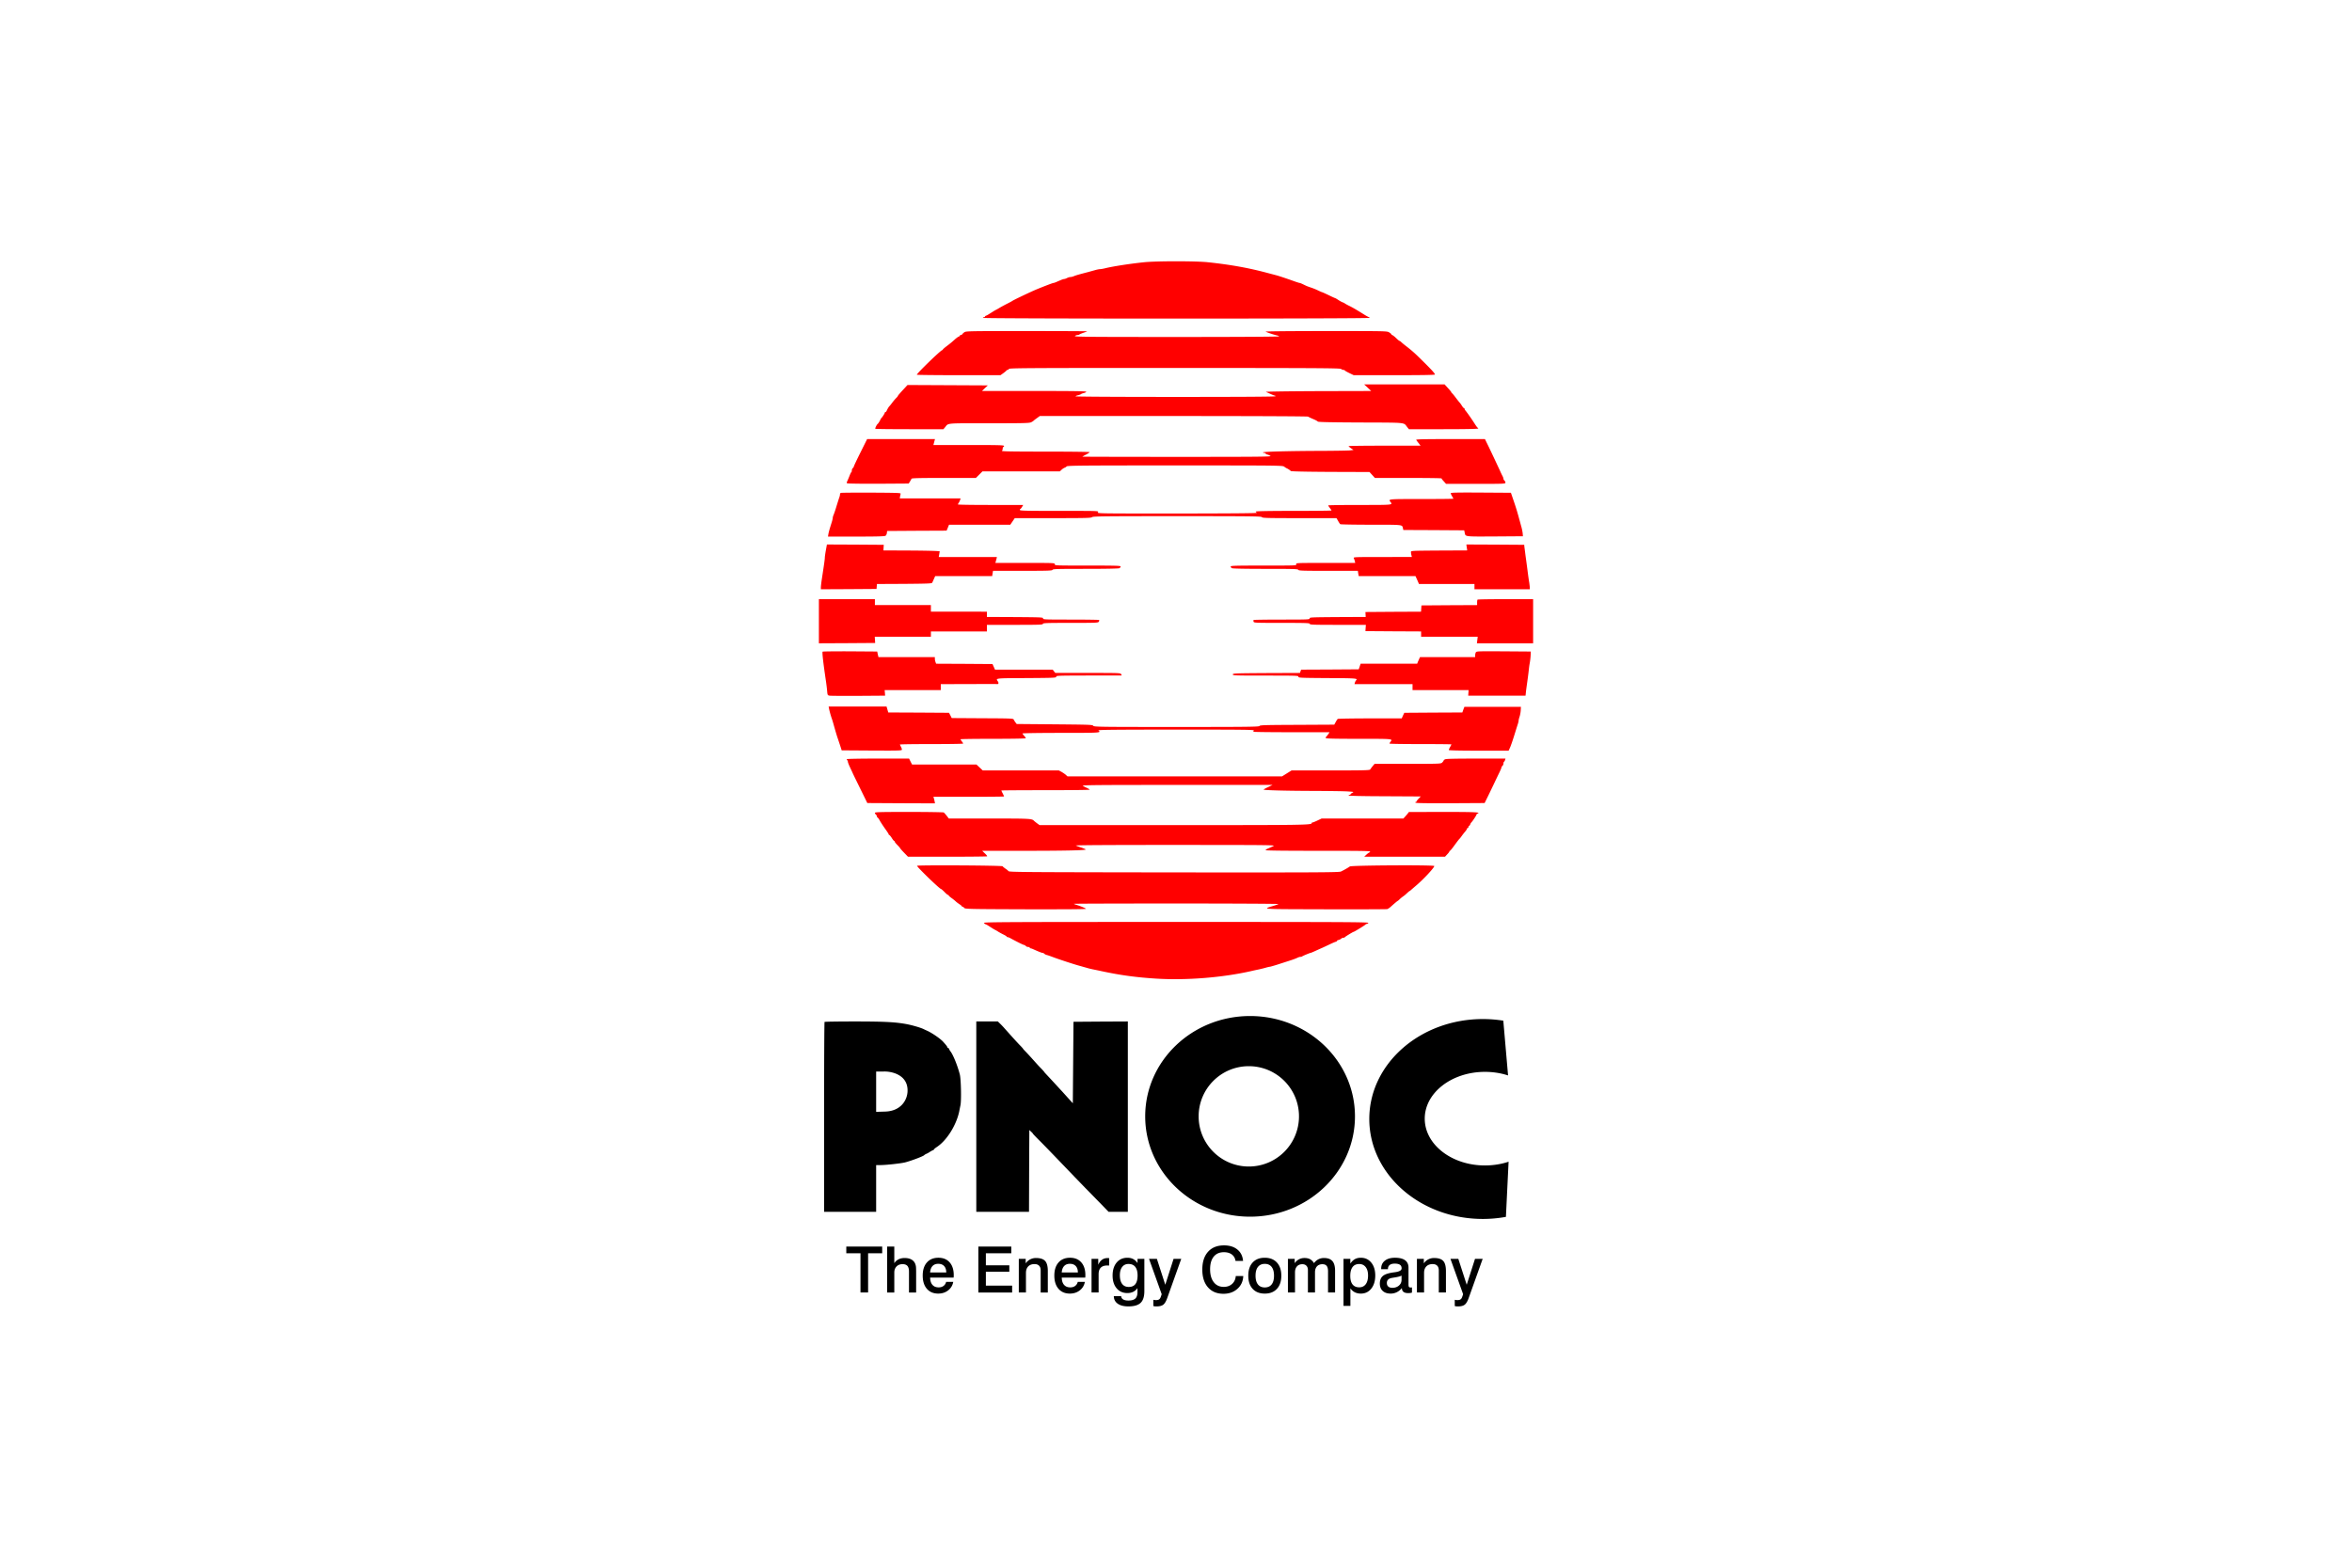
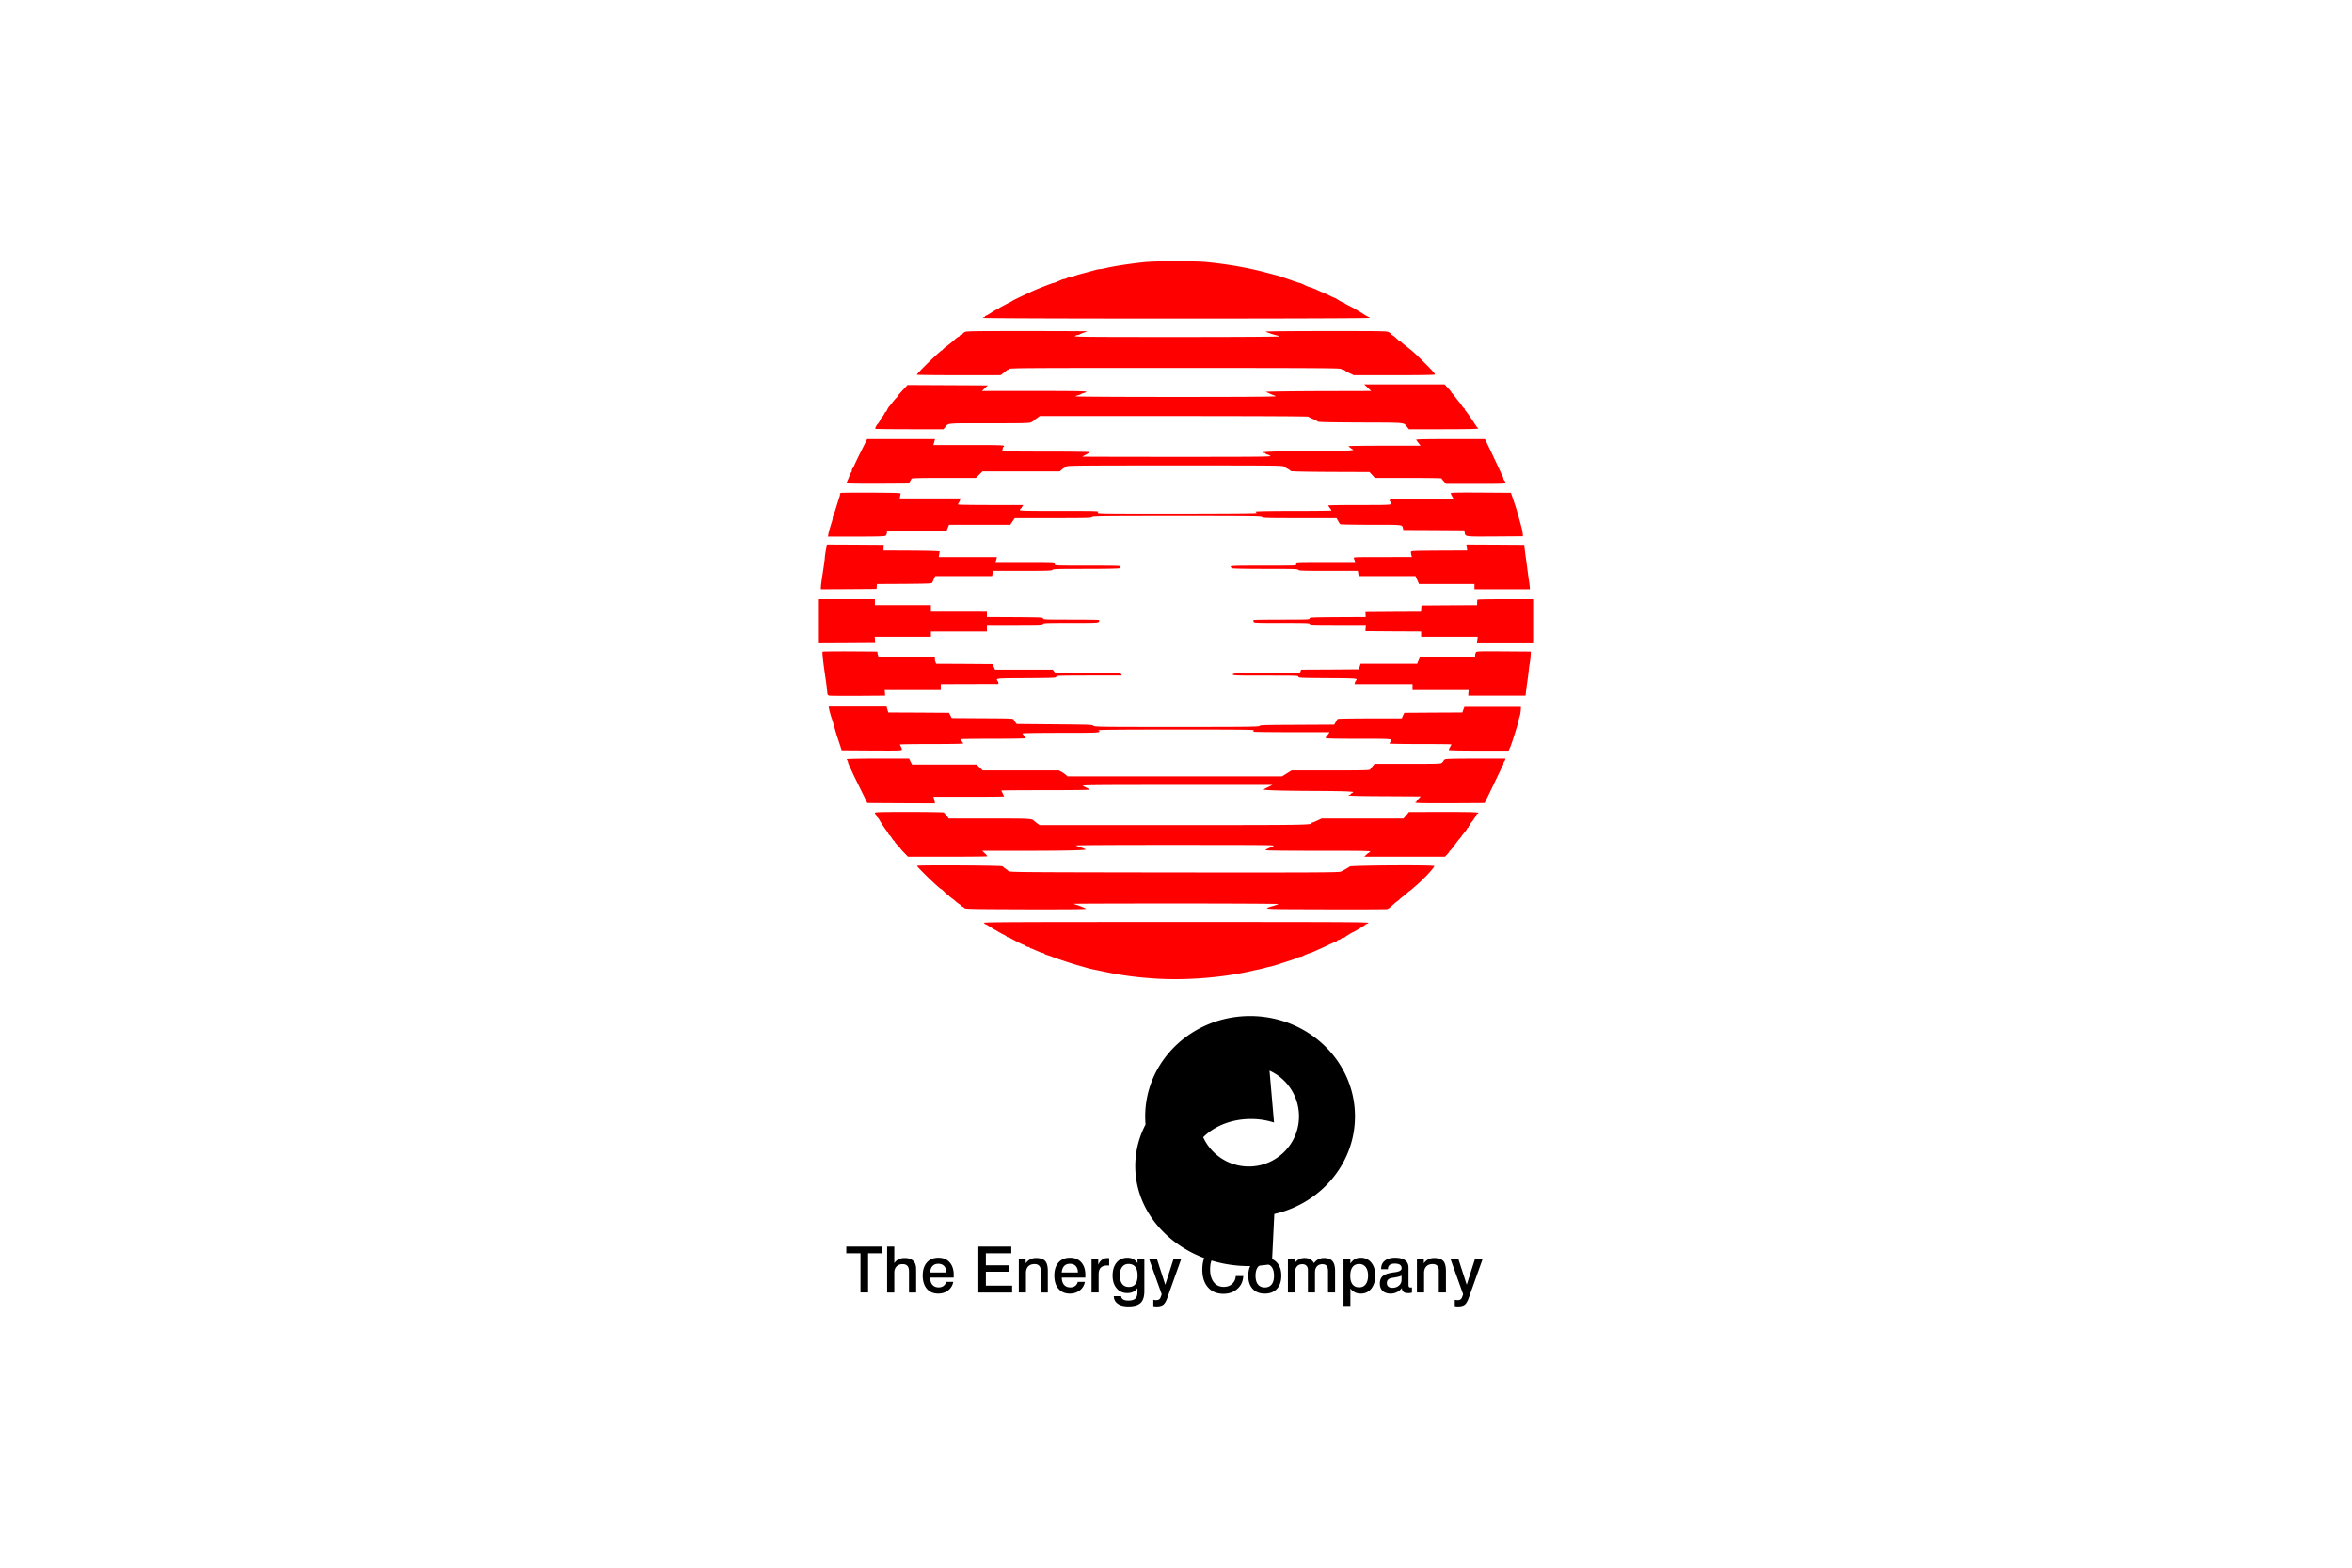
<svg xmlns="http://www.w3.org/2000/svg" height="800" width="1200" viewBox="-50.219 -122.5 435.23 735">
-   <path d="M202.116 353.857c-27.15 0-49.157 21.059-49.157 47.036 0 25.978 22.007 47.037 49.157 47.037 27.15 0 49.172-21.059 49.172-47.037 0-25.977-22.023-47.036-49.172-47.036zm-.588 23.518c12.989 0 23.518 10.53 23.518 23.518 0 12.99-10.53 23.519-23.518 23.519-12.99 0-23.519-10.53-23.519-23.519 0-12.988 10.53-23.518 23.519-23.518zm109.701-22.097c-29.396 0-53.226 20.97-53.226 46.851 0 25.88 23.83 46.867 53.226 46.867 3.707 0 7.322-.34 10.815-.975l1.253-25.855c-3.403 1.133-7.158 1.748-11.094 1.748-15.574 0-28.206-9.823-28.206-21.94 0-12.116 12.632-21.94 28.206-21.94 3.841 0 7.51.59 10.847 1.671l-2.228-25.669a60.635 60.635 0 00-9.593-.758z" />
+   <path d="M202.116 353.857c-27.15 0-49.157 21.059-49.157 47.036 0 25.978 22.007 47.037 49.157 47.037 27.15 0 49.172-21.059 49.172-47.037 0-25.977-22.023-47.036-49.172-47.036zm-.588 23.518c12.989 0 23.518 10.53 23.518 23.518 0 12.99-10.53 23.519-23.518 23.519-12.99 0-23.519-10.53-23.519-23.519 0-12.988 10.53-23.518 23.519-23.518zc-29.396 0-53.226 20.97-53.226 46.851 0 25.88 23.83 46.867 53.226 46.867 3.707 0 7.322-.34 10.815-.975l1.253-25.855c-3.403 1.133-7.158 1.748-11.094 1.748-15.574 0-28.206-9.823-28.206-21.94 0-12.116 12.632-21.94 28.206-21.94 3.841 0 7.51.59 10.847 1.671l-2.228-25.669a60.635 60.635 0 00-9.593-.758z" />
  <path d="M152.262.467c-6.763.71-14.608 1.946-17.975 2.78-.988.247-2.069.432-2.44.432-.37 0-1.39.186-2.254.433-.865.247-2.47.68-3.583.988-4.385 1.143-5.436 1.452-6.424 1.853-.556.247-1.328.432-1.698.432-.371 0-1.081.217-1.576.464-.463.247-1.08.463-1.328.463-.247 0-.957.216-1.575.494-.648.278-1.606.68-2.162.927-.556.247-1.142.432-1.328.432-.37 0-6.578 2.41-9.234 3.583-3.305 1.482-9.698 4.54-9.884 4.756-.092.093-1.328.772-2.748 1.482-1.421.742-3.027 1.606-3.552 1.946-.525.309-1.174.68-1.42.803-.248.093-1.02.556-1.7.989-2.254 1.42-2.47 1.575-2.995 1.76-.31.093-.556.309-.556.463 0 .155-.216.278-.463.278-.248 0-.464.124-.464.309 0 .432 180.862.432 181.14 0 .093-.154.062-.309-.124-.309-.185 0-1.39-.648-2.687-1.482-3.644-2.255-5.065-3.089-6.918-3.984-.926-.464-1.76-.958-1.853-1.05-.092-.093-.494-.31-.865-.433-.401-.123-1.328-.618-2.069-1.112-.741-.494-1.42-.895-1.513-.895-.124 0-1.483-.618-3.058-1.39-1.606-.772-2.996-1.39-3.088-1.39-.124 0-.958-.37-1.853-.803a28.976 28.976 0 00-3.336-1.359c-.957-.309-2.008-.71-2.316-.865a59.27 59.27 0 01-1.606-.772c-.587-.278-1.205-.525-1.39-.525-.186 0-1.452-.401-2.81-.896-3.46-1.235-7.228-2.501-8.525-2.81-.587-.155-2.131-.556-3.397-.896C201.74 3.154 193.03 1.58 182.22.436c-5.714-.586-24.276-.586-29.959.031zM68.256 33.236c-.433.278-.896.71-1.02.927-.123.216-.463.401-.68.401-.246 0-.462.124-.462.278 0 .154-.247.37-.525.463-.31.093-1.05.649-1.668 1.174-1.483 1.359-2.317 2.038-4.231 3.49-.865.649-1.606 1.328-1.606 1.452 0 .123-.124.247-.278.247-.649 0-12.2 11.21-11.86 11.52.092.123 8.956.216 19.704.216h19.49l1.39-.988c.74-.556 1.42-1.112 1.451-1.236.062-.154.309-.247.525-.247.216 0 .463-.216.587-.463.154-.402 9.05-.463 77.614-.463 67.607.03 77.52.092 78.046.463.34.247.864.463 1.142.463.31 0 .587.124.649.247.062.155 1.02.71 2.131 1.236l2.038.988h19.025c12.601 0 19.056-.093 19.056-.309 0-.494-1.359-2.008-5.404-6.023-4.139-4.107-5.096-4.972-8.772-7.813-.587-.464-1.328-1.081-1.637-1.39-.308-.278-.617-.525-.71-.525-.216 0-.71-.402-2.162-1.792-.618-.525-1.235-.988-1.39-.988-.185 0-.309-.123-.309-.278 0-.154-.463-.587-1.05-.926-1.019-.649-1.173-.649-29.71-.649-16.586 0-28.508.124-28.23.278.618.37 3.892 1.452 5.158 1.73.556.092 1.081.34 1.174.494.123.154-18.655.278-48.057.278-42.498 0-48.211-.062-47.655-.464.308-.247.864-.463 1.235-.463.34 0 .741-.123.926-.278.155-.154 1.02-.494 1.915-.803.865-.278 1.606-.556 1.606-.648 0-.062-12.755-.124-28.352-.124-26.098 0-28.414.03-29.093.525zM257.27 59.272l1.638 1.544-24.986.062c-14.64.062-24.739.216-24.368.37.34.155 1.328.587 2.223.989.865.401 1.76.741 1.915.741.186 0 .34.124.34.309 0 .216-15.875.309-46.976.309-28.6 0-46.883-.124-46.76-.278.093-.155.618-.402 1.174-.494.525-.124 1.174-.37 1.39-.525.185-.186.803-.402 1.359-.525.525-.124 1.02-.371 1.112-.587.092-.278-5.189-.37-24.4-.37H76.44l1.359-1.329 1.39-1.297-18.84-.093-18.809-.092-2.224 2.409c-1.235 1.328-2.254 2.532-2.254 2.656 0 .123-.34.556-.71.926-.402.371-1.267 1.36-1.915 2.224-.618.834-1.236 1.606-1.36 1.699-.277.216-.895 1.266-1.266 2.069-.154.402-.432.71-.617.71a.332.332 0 00-.31.31c0 .308-1.142 2.1-1.574 2.47-.093.093-.278.37-.402.618-.432.926-1.05 1.945-1.328 2.13-.463.34-1.328 2.1-1.112 2.317.093.093 7.32.185 16.06.185h15.844l.71-.833c1.792-2.132-.277-1.946 20.6-1.946 16.895 0 18.964-.062 19.86-.494.556-.278 1.05-.618 1.143-.742.092-.123.772-.648 1.513-1.173l1.359-.989h62.758c37.124 0 62.85.124 63.005.278.185.155 1.205.649 2.316 1.112 1.112.464 2.1.989 2.224 1.205.155.247 5.683.37 20.106.432 22.145.093 19.983-.123 21.836 2.193l.772.957h16.122c10.408 0 16.183-.123 16.307-.308.093-.186.062-.31-.093-.31-.185 0-.926-1.018-1.698-2.254-1.267-1.976-3.367-5.003-4.232-5.992-.154-.216-.308-.525-.308-.71 0-.154-.124-.309-.278-.309-.155 0-.587-.494-.958-1.08-.37-.618-.834-1.267-1.05-1.483-.185-.185-1.05-1.266-1.884-2.378-.834-1.112-1.637-2.07-1.76-2.1-.124-.062-.247-.217-.247-.371 0-.124-.71-1.02-1.606-1.977l-1.576-1.73h-37.71zM19.488 89.632c-1.73 3.459-3.119 6.424-3.119 6.61 0 .184-.216.493-.463.71-.247.216-.464.71-.464 1.08 0 .402-.092.773-.216.834-.154.031-.556.927-.957 1.946-.402 1.02-.865 2.1-1.05 2.44-.155.34-.186.68-.031.834.154.154 6.486.247 14.608.216l14.3-.093.587-.926c.309-.525.648-1.112.741-1.328.155-.278 3.49-.37 15.165-.37h15.01l1.544-1.545 1.544-1.544h36.259l.803-.741c.463-.433 1.08-.834 1.42-.958.31-.093.773-.37.958-.618.34-.401 6.95-.463 50.806-.463 48.365 0 50.435.031 51.145.556.401.309.957.68 1.204.772.742.34 1.668.958 1.915 1.297.155.186 6.795.34 18.562.402l18.346.062 1.266 1.39 1.266 1.39h15.597c8.586 0 15.628.092 15.628.215 0 .155.494.773 1.08 1.39l1.051 1.174h13.898c13.435 0 13.93-.031 13.93-.587 0-.309-.217-.741-.464-.957-.247-.217-.463-.587-.463-.834s-.186-.834-.433-1.267a43.314 43.314 0 01-1.204-2.532c-2.533-5.436-3.428-7.35-5.127-10.902l-1.915-3.923H296c-12.879 0-16.183.093-15.998.37.124.217.618.927 1.143 1.545l.896 1.174h-16.864c-9.265 0-16.863.092-16.863.216 0 .154.525.587 1.143 1.019l1.143.772-1.699.216c-.926.093-7.01.186-13.558.217-14.825.03-27.18.37-27.18.71 0 .123.279.247.619.247.34 0 .617.124.617.278 0 .154.371.37.834.494.433.093 1.112.402 1.452.649.556.37-5.065.432-43.764.432-24.4 0-44.382-.062-44.382-.093 0-.061.773-.525 1.7-.988.926-.494 1.698-1.02 1.698-1.143s-9.327-.247-20.755-.247c-16.153 0-20.662-.092-20.384-.37.216-.217.37-.68.37-1.081 0-.402.155-.71.31-.71.185 0 .308-.217.308-.464 0-.401-2.038-.463-16.554-.463H53.678l.185-.71c.093-.371.278-.989.37-1.39l.186-.68H22.608zm-9.203 18.963c-.217.062-.402.402-.402.71 0 .34-.123.896-.278 1.298-.154.401-.71 2.162-1.266 3.953-.525 1.791-1.174 3.706-1.42 4.262-.248.556-.433 1.235-.433 1.544 0 .278-.216 1.174-.463 1.977-1.081 3.397-1.36 4.478-1.576 5.56l-.185 1.173h13.25c10.13 0 13.373-.093 13.743-.402.278-.185.556-.803.618-1.297l.093-.926 13.96-.093 13.929-.062.587-1.39.556-1.39H89.72l1.05-1.544 1.05-1.544h17.882c15.504 0 17.944-.062 18.346-.463.432-.402 5.28-.464 39.965-.464 34.807 0 39.501.062 39.656.464.154.401 2.378.463 17.573.463h17.388l.742 1.297c.401.741.864 1.42 1.05 1.544.185.124 6.67.247 14.423.247 15.134 0 14.516-.061 14.917 1.606l.186.865 14.268.062 14.27.093.215.988c.402 2.07-.37 1.946 14.146 1.884l13.157-.093-.093-1.235c-.062-.68-.309-2.008-.556-2.934-.278-.927-.648-2.41-.896-3.243-1.111-4.108-1.636-5.837-2.81-9.265l-1.266-3.707-14.115-.092c-11.15-.062-14.083 0-14.083.309 0 .216.278.864.617 1.42.34.556.618 1.081.618 1.143 0 .093-6.733.154-14.979.154-15.813 0-15.566-.03-14.516 1.36 1.081 1.45 1.39 1.42-14.361 1.42-8.154 0-14.825.093-14.825.216 0 .093.34.649.772 1.205s.772 1.08.772 1.173c0 .093-7.999.186-17.759.186-11.025 0-17.758.123-17.758.309 0 .154.247.432.556.586.34.217-11.459.31-37.278.34-37.773 0-37.804 0-37.248-.618.556-.617.525-.617-18.005-.617-16.308 0-18.593-.062-18.593-.464 0-.247.123-.463.247-.463.123 0 .494-.432.772-.926l.556-.927H80.486c-8.432 0-15.319-.093-15.319-.247 0-.124.185-.494.432-.834.217-.34.495-.926.618-1.328l.216-.68H37.927l.123-.864c.093-.464.216-1.05.278-1.297.124-.402-1.575-.464-13.775-.525-7.628-.031-14.083.03-14.268.123zm-7.011 26.87c-.278 1.513-.494 3.058-.494 3.49 0 .71-.278 2.687-1.421 10.192-.247 1.606-.432 3.305-.432 3.799v.834l13.064-.062 13.033-.093.093-1.143.093-1.173 12.848-.062c11.056-.093 12.879-.154 13.064-.556.123-.247.494-1.05.803-1.76l.587-1.328h26.715l.185-1.236.217-1.235h13.867c12.045 0 13.867-.062 14.022-.463.154-.402 2.162-.464 15.473-.464 9.945 0 15.473-.123 15.875-.309.309-.185.587-.525.587-.772 0-.401-2.1-.463-15.443-.463-15.226 0-15.442 0-15.442-.618 0-.617-.216-.617-13.93-.617H82.71l.216-.71c.092-.371.278-.989.37-1.39l.155-.68H56.18l.216-1.174c.092-.617.216-1.297.247-1.451.03-.185-4.602-.34-13.188-.402l-13.188-.061.062-1.328.093-1.298-13.312-.092-13.342-.062zm300.416-1.297l.217 1.39-13.219.061c-12.971.093-13.188.093-13.157.71 0 .34.093.989.217 1.452l.216.865H264.22c-13.003 0-13.744.03-13.497.525.155.309.37.927.494 1.39l.186.865h-13.898c-13.806 0-13.93 0-13.744.617.185.618.062.618-15.257.618-13.373 0-15.474.062-15.474.463 0 .247.278.587.587.772.402.186 5.9.31 15.782.31 13.188 0 15.165.061 15.32.463.154.401 2.007.463 14.052.463h13.867l.185 1.235.217 1.236h26.622l.834 1.853.803 1.853h26.005v2.471h25.944v-.649c0-.37-.124-1.513-.278-2.563-.186-1.02-.525-3.49-.772-5.436-.248-1.946-.68-5.158-.958-7.104a641.925 641.925 0 00-.556-4.324l-.062-.772-13.558-.092-13.559-.062zM0 168.759v10.346l13.188-.062 13.188-.092-.093-1.483-.093-1.451h26.314v-2.471h26.252v-3.089h13.126c11.459 0 13.127-.061 13.127-.463 0-.401 1.636-.463 12.971-.463 12.323 0 12.972-.031 13.25-.587.185-.309.216-.648.123-.772-.092-.093-6.084-.185-13.28-.185-12.292 0-13.095-.031-13.003-.556.093-.494-.74-.525-13.095-.618l-13.219-.062v-2.471H52.504v-3.088H26.252v-2.78H0zm308.756-10.13c-.124.092-.216.74-.216 1.39v1.173l-13.034.062-13.064.092-.093 1.452-.092 1.482-13.034.062-13.033.093.062 1.143.061 1.173-13.187.062c-12.354.093-13.188.124-13.096.618.093.525-.71.556-13.002.556-7.196 0-13.157.092-13.25.185-.092.093-.123.432-.03.772.154.556.555.587 13.249.587 11.427 0 13.095.062 13.095.463 0 .402 1.668.463 13.157.463h13.157l-.123 1.452-.093 1.483 13.064.092 13.034.062v2.471h26.53l-.186 1.544-.185 1.544h26.345v-20.693h-12.91c-7.104 0-13.033.093-13.126.217zM1.76 183.028c-.278.278.217 4.818 1.483 13.373.247 1.606.525 3.86.618 5.003.185 2.038.216 2.07 1.173 2.255.556.092 6.61.123 13.497.092l12.508-.092-.092-1.328-.124-1.298h26.314v-2.78l13.064-.03c7.166-.03 13.188-.03 13.404 0 .618.093.772-.556.278-1.266-1.08-1.514-1.42-1.483 13.497-1.545 13.095-.092 13.96-.123 13.867-.648-.092-.494.834-.525 15.134-.556 8.37-.031 15.319-.031 15.473 0 .124.03.062-.247-.154-.587-.402-.618-.71-.618-15.628-.618h-15.257l-.618-.772-.587-.772H82.555l-.587-1.328-.586-1.297-13.22-.093-13.218-.061-.278-.803c-.185-.433-.309-1.112-.309-1.545v-.741H27.92l-.308-1.328-.278-1.297-12.694-.093c-6.98-.03-12.786.031-12.879.155zm306.162.37c-.154.34-.309.958-.309 1.39v.803h-25.85l-.31.68c-.185.401-.463 1.08-.679 1.544l-.34.865h-26.498l-.432 1.297-.463 1.328-13.497.092-13.497.062-.278.772-.278.772-15.69.062c-14.639.093-15.689.124-15.781.618-.093.525.803.556 15.38.556 14.547 0 15.474.03 15.381.525-.093.525.741.556 13.59.648 13.898.062 14.36.124 13.372 1.143-.154.185-.37.618-.494.988l-.185.71h27.21v2.78h26.283l-.093 1.298-.093 1.328h26.87l.216-2.008c.124-1.112.464-3.459.71-5.25.248-1.792.526-4.015.618-4.942.093-.926.278-2.316.433-3.088.154-.772.34-2.286.401-3.398l.093-2.007-12.725-.093c-12.323-.062-12.724-.062-13.064.525zM4.725 209.589c.247 1.297.865 3.52 1.298 4.725.216.587.617 1.915.895 2.934.803 2.872 1.483 5.158 1.884 6.331.216.587.71 2.131 1.143 3.398l.741 2.316 14.115.093c13.31.062 14.114.03 14.114-.463-.031-.31-.216-.896-.463-1.329-.247-.432-.433-.864-.464-1.019 0-.123 6.672-.216 14.825-.216 8.154 0 14.825-.093 14.825-.247 0-.124-.278-.556-.618-.988-.34-.433-.618-.865-.618-1.02 0-.123 6.888-.216 15.288-.216 9.42 0 15.288-.123 15.288-.278 0-.185-.34-.68-.772-1.142-.432-.464-.772-.958-.772-1.081 0-.155 8.123-.278 18.068-.278 18.407 0 18.963-.031 17.542-1.112-.463-.34 5.59-.402 36.321-.433 30.792 0 36.815.062 36.506.402-.185.247-.247.525-.124.618.093.123 8.185.216 17.914.216h17.728l-.68.988c-.401.556-.834 1.112-.988 1.205-.155.123-.186.37-.093.556.155.247 4.633.34 15.504.34 16.215 0 15.906-.032 14.794 1.42-.247.309-.463.68-.463.803 0 .154 6.547.247 14.516.247 7.999 0 14.516.062 14.516.154 0 .062-.278.618-.618 1.236-.34.618-.618 1.235-.618 1.39 0 .185 5.189.309 14.022.309h14.022l.617-1.329c.34-.71 1.205-3.18 1.915-5.466s1.483-4.756 1.73-5.498c.247-.71.432-1.544.432-1.853 0-.278.216-1.08.433-1.76.247-.68.494-2.008.556-2.934l.092-1.699H302.58l-.494 1.297-.463 1.328-13.62.062-13.59.093-.618 1.297-.587 1.328h-14.855c-8.154 0-14.948.124-15.134.247-.154.124-.617.772-.957 1.452l-.68 1.235-17.388.093c-15.04.061-17.419.123-17.666.525-.216.401-4.972.463-38.884.463-36.444 0-38.668-.03-39.038-.556-.34-.494-1.7-.525-18.13-.68l-17.759-.154-.586-.772a7.476 7.476 0 01-.803-1.297c-.186-.525-1.236-.556-14.609-.618l-14.454-.092-.618-1.236-.648-1.235-14.238-.093-14.238-.062-.402-1.39-.401-1.39H4.57zm8.401 23.843c-.093.154-.03.37.154.494.155.093.31.432.31.71 0 .278.432 1.42.957 2.533.525 1.112 1.143 2.409 1.359 2.934.216.494 1.853 3.83 3.613 7.412l3.181 6.486 15.875.093 15.844.061-.154-.833a17.003 17.003 0 00-.37-1.576l-.217-.68h16.554c9.111 0 16.554-.06 16.554-.153s-.123-.433-.308-.773a23.7 23.7 0 00-.618-1.235c-.155-.34-.309-.68-.309-.772 0-.093 9.327-.155 20.693-.155 11.396 0 20.693-.092 20.693-.247 0-.123-.587-.494-1.328-.834a17.381 17.381 0 01-1.915-.988c-.494-.34 7.474-.401 44.165-.401h44.783l-2.069 1.019c-1.174.525-2.1 1.08-2.1 1.173 0 .31 10.593.587 23.75.618 6.888.031 13.93.124 15.628.247 2.903.186 3.027.216 2.255.618-.495.247-.865.556-.865.71 0 .124-.216.247-.463.247-.248 0-.464.124-.464.31 0 .185 5.992.339 16.925.37l16.894.093-.988 1.019c-.556.587-1.02 1.173-1.02 1.328 0 .154-.154.278-.37.278-.247 0-.278.092-.062.309.216.216 5.868.278 16.338.247l16.03-.093 1.142-2.316c.649-1.267 2.008-4.139 3.058-6.332a728.716 728.716 0 012.81-5.868c.495-1.02.896-2.007.896-2.193 0-.216.216-.525.463-.74.247-.217.464-.711.464-1.082 0-.401.123-.772.278-.834.123-.062.37-.401.463-.803l.216-.68h-13.99c-11.15.032-14.115.093-14.517.433-.308.216-.556.494-.556.618 0 .092-.278.463-.617.803-.587.587-1.02.618-16.153.618h-15.535l-.927 1.111c-.494.618-1.019 1.328-1.142 1.545-.217.37-3.398.432-18.531.432h-18.315l-2.224 1.39-2.223 1.39H116.529l-.773-.71c-.401-.371-1.328-.989-2.007-1.39l-1.266-.68H76.81l-1.483-1.39-1.482-1.39H43.67l-.71-1.39-.68-1.39H27.796c-8.617 0-14.546.124-14.67.279zm13.126 25.171c0 .216.216.587.463.803.247.216.464.556.464.803 0 .216.185.525.401.648.216.124.649.773.988 1.421.34.618 1.421 2.286 2.379 3.645.988 1.358 1.79 2.594 1.79 2.78 0 .154.124.277.279.277.123 0 .648.618 1.143 1.39.463.772.988 1.39 1.112 1.39.123 0 .247.154.247.309 0 .185.556.895 1.204 1.544.68.68 1.266 1.359 1.328 1.513.031.155.896 1.143 1.884 2.162l1.822 1.884h18.439c10.16 0 18.561-.092 18.654-.185.124-.124-.37-.741-1.05-1.39l-1.266-1.204h19.58c19.242 0 28.97-.217 28.97-.618 0-.093-.926-.494-2.069-.896-1.173-.37-2.316-.803-2.563-.957-.309-.186 16.74-.278 46.636-.278 46.39.03 47.069.03 45.864.587-.68.34-1.76.803-2.378 1.08-.649.248-1.174.587-1.174.773 0 .216 8.308.309 24.74.309 21.958 0 24.676.061 24.244.463-.247.247-.525.463-.618.463-.062 0-.618.402-1.174.927l-.988.926H293.5l1.019-1.112c.587-.587 1.05-1.235 1.05-1.39 0-.154.124-.277.247-.277.155 0 1.05-1.112 2.039-2.471.988-1.36 2.007-2.718 2.316-3.027.309-.278.865-1.02 1.266-1.606a39.541 39.541 0 011.452-1.853c.401-.432.803-1.02.895-1.328.093-.278.31-.525.464-.525.154 0 .278-.216.278-.463 0-.248.123-.464.278-.464.154 0 .401-.278.494-.617.092-.34.37-.803.587-.989.617-.648 2.347-3.274 2.347-3.582 0-.186.216-.402.494-.495 1.73-.679-.957-.803-16.03-.803l-16.121.031-.618.803c-.34.433-.926 1.112-1.297 1.514l-.68.74h-38.328l-1.945.927c-1.081.526-2.131.927-2.317.927-.216 0-.37.093-.37.247 0 .958-2.224.988-65.044.988h-62.542l-1.142-.833c-.618-.464-1.267-.989-1.452-1.174-.988-1.05-1.853-1.081-21.002-1.081H60.905l-1.02-1.328c-.586-.71-1.173-1.39-1.358-1.513-.155-.124-7.505-.248-16.277-.248-13.373 0-15.998.062-15.998.433zm19.766 24.831c0 .618 10.625 10.872 11.243 10.872.123 0 .833.617 1.606 1.39.74.772 1.482 1.39 1.667 1.39.155 0 .31.123.31.246 0 .155.648.71 1.42 1.267.772.556 1.637 1.266 1.915 1.544s1.05.865 1.668 1.266c.648.433 1.173.865 1.173.989 0 .154.155.247.34.247.216 0 .556.247.772.525.37.525 2.162.556 28.877.648 19.674.031 28.414-.03 28.198-.247-.34-.34-2.872-1.359-4.663-1.884-.556-.185-1.02-.37-1.02-.432 0-.093 21.65-.155 48.088-.155 26.438 0 47.964.124 47.81.247-.185.124-1.143.495-2.162.804-5.498 1.698-7.35 1.575 23.936 1.667 15.72.031 28.846 0 29.186-.092.34-.062 1.112-.587 1.73-1.143 1.667-1.513 3.119-2.718 3.242-2.718.062 0 .495-.37.989-.865a15.593 15.593 0 011.606-1.297c.401-.247 1.204-.926 1.76-1.482.587-.525 1.112-.989 1.205-.989.092 0 .34-.185.556-.401.247-.216 1.173-1.02 2.069-1.792 3.52-2.903 8.926-8.678 8.926-9.512 0-.556-38.946-.34-39.595.216-.587.463-2.81 1.73-4.17 2.378-.895.402-9.975.464-78.2.402-70.263-.093-77.243-.124-77.613-.587-.217-.278-.896-.834-1.483-1.205-.587-.401-1.173-.895-1.297-1.08-.278-.402-40.089-.618-40.089-.217zm31.379 26.746c.093.248.402.526.68.618.525.186.772.34 2.996 1.76.68.433 1.451.896 1.698.989.247.124.896.494 1.39.834.525.309 1.575.896 2.41 1.297.802.402 1.45.803 1.45.927 0 .154.186.247.402.247.186 0 .803.216 1.298.494 3.088 1.699 6.176 3.212 6.516 3.212.186 0 .525.216.741.463.217.247.71.463 1.112.463.402 0 .742.124.742.31 0 .154.154.308.34.308.185 0 .771.185 1.296.433 2.533 1.142 4.046 1.73 4.417 1.73.216 0 .587.184.803.4.216.248.772.495 1.174.587.432.093 1.544.495 2.47.834 2.348.927 10.223 3.521 12.663 4.17 1.112.309 2.625.741 3.398.957.772.247 2.161.587 3.088.772.927.186 2.594.525 3.706.772 9.019 1.946 16.462 2.965 25.789 3.552 14.176.896 31.256-.463 44.783-3.552 1.02-.247 2.625-.586 3.552-.772.926-.216 2.378-.556 3.212-.803.803-.247 1.668-.432 1.853-.432.216 0 1.699-.433 3.305-.927 1.606-.525 4.23-1.359 5.837-1.884 1.606-.494 3.305-1.142 3.768-1.39.432-.216 1.08-.432 1.39-.432.34 0 .71-.093.803-.185.247-.247 3.644-1.668 3.984-1.668.123 0 1.173-.432 2.316-.957a221.897 221.897 0 013.027-1.36c.525-.215 2.13-.988 3.583-1.667 1.451-.71 2.81-1.266 2.995-1.266.217 0 .371-.124.371-.31 0-.154.37-.4.834-.493.463-.124 1.05-.402 1.266-.649.216-.216.68-.401.988-.401.31 0 .618-.093.68-.248.093-.216 3.86-2.532 4.139-2.532.308 0 5.528-3.212 5.62-3.46.062-.123.279-.246.526-.246.216 0 .556-.216.772-.464.34-.401-9.698-.463-89.968-.463-77.397 0-90.369.062-90.215.433z" fill="red" />
-   <path d="M73.785 401.037v44.629h24.708l.061-19.18.093-19.18.865.804c.463.432.834.834.834.926 0 .093 1.482 1.668 3.335 3.49 1.823 1.823 6.579 6.733 10.563 10.903a2337.13 2337.13 0 0010.871 11.273c2.008 2.038 5.22 5.343 7.166 7.32l3.52 3.644h9.019v-89.257l-12.725.061-12.755.093-.154 19.087-.155 19.118-2.007-2.224a1936.89 1936.89 0 00-3.089-3.428c-.587-.618-2.254-2.44-3.706-4.015a621.676 621.676 0 00-3.614-3.892c-.556-.587-1.019-1.112-1.019-1.174 0-.061-.648-.803-1.451-1.636-.834-.803-2.44-2.595-3.645-3.954a155.053 155.053 0 00-3.459-3.768c-.741-.74-1.328-1.39-1.328-1.451 0-.093-.525-.68-1.143-1.328-.648-.618-2.347-2.471-3.799-4.077-1.451-1.606-3.119-3.49-3.706-4.139a37.802 37.802 0 00-2.13-2.254l-1.05-1.02H73.784zM2.657 356.625c-.124.092-.216 20.198-.216 44.628v44.413H26.84v-21.928h2.254c2.657-.031 9.39-.773 11.335-1.267 2.996-.772 8.586-2.903 8.957-3.397.092-.124.525-.402.926-.587.433-.154 1.205-.587 1.699-.926.525-.34 1.174-.71 1.482-.803.278-.124.525-.31.525-.433s.587-.618 1.298-1.08c4.663-3.09 9.11-10.193 10.47-16.679.123-.68.401-2.007.586-2.934.464-2.193.248-12.261-.308-14.361-1.112-4.324-3.212-9.45-4.479-10.964-.185-.247-.463-.71-.556-1.02-.123-.277-.34-.525-.525-.525a.31.31 0 01-.309-.308c0-.278-.586-1.02-2.007-2.595-1.359-1.482-5.343-4.2-7.567-5.157a29.555 29.555 0 01-1.328-.618c-1.328-.71-5.56-1.946-8.246-2.44-5.158-.958-10.316-1.235-24.121-1.235-7.752 0-14.176.092-14.269.216zm38.905 32.521c-.157 4.293-3.257 9.338-10.614 9.513l-4.108.124V379.88h3.52c3.314-.154 11.495 1.277 11.202 9.265z" />
  <g style="line-height:125%">
    <path d="M12.846 461.943h16.828v3.158h-6.608v18.378h-3.568v-18.378h-6.652zm19.139 0h3.362v7.793a5.011 5.011 0 011.996-1.806c.824-.414 1.762-.621 2.814-.621 1.745 0 3.08.426 4.007 1.279.925.853 1.388 2.084 1.388 3.692 0 .039.005.217.015.533.01.317.015.607.015.87v9.796h-3.348v-9.737c0-1.248-.242-2.152-.724-2.712-.483-.56-1.25-.841-2.303-.841-1.16 0-2.093.358-2.8 1.075-.706.716-1.06 1.674-1.06 2.873v9.342h-3.363zm31.171 14.562h-11.01c.03 1.472.39 2.603 1.082 3.392.692.79 1.667 1.184 2.924 1.184.897 0 1.653-.226 2.267-.68.614-.453 1.023-1.084 1.228-1.893h3.333c-.302 1.647-1.099 2.973-2.39 3.977-1.292 1.004-2.839 1.506-4.642 1.506-2.262 0-4.04-.75-5.337-2.252-1.296-1.5-1.944-3.567-1.944-6.199 0-2.602.653-4.644 1.959-6.126 1.306-1.481 3.11-2.222 5.41-2.222 2.232 0 3.986.724 5.263 2.17 1.277 1.448 1.915 3.44 1.915 5.973 0 .225-.014.58-.044 1.068a.61.61 0 00-.014.102zm-3.45-2.427c-.01-1.287-.342-2.283-.995-2.99-.653-.706-1.574-1.06-2.763-1.06-1.13 0-2.023.346-2.676 1.038-.653.692-1.033 1.696-1.14 3.012zm15.044-12.135h15.44v3.158H78.273v5.629h10.994v3.012H78.274v6.506h12.31v3.231H74.75zm32.56 11.507v10.03h-3.348v-10.367c0-.955-.249-1.686-.746-2.193-.497-.507-1.208-.76-2.134-.76-1.267 0-2.254.365-2.96 1.096-.708.731-1.06 1.75-1.06 3.056v9.167h-3.35v-15.776h3.232v2.12a5.69 5.69 0 012.084-1.864 5.848 5.848 0 012.74-.65c1.99 0 3.41.455 4.263 1.367.853.911 1.28 2.502 1.28 4.773zm17.545 3.055h-11.01c.03 1.472.39 2.603 1.083 3.392.692.79 1.666 1.184 2.924 1.184.896 0 1.652-.226 2.266-.68.614-.453 1.023-1.084 1.228-1.893h3.333c-.302 1.647-1.099 2.973-2.39 3.977-1.291 1.004-2.839 1.506-4.642 1.506-2.261 0-4.04-.75-5.337-2.252-1.296-1.5-1.944-3.567-1.944-6.199 0-2.602.653-4.644 1.959-6.126 1.306-1.481 3.11-2.222 5.41-2.222 2.232 0 3.986.724 5.263 2.17 1.277 1.448 1.915 3.44 1.915 5.973 0 .225-.014.58-.043 1.068a.61.61 0 00-.015.102zm-3.45-2.427c-.01-1.287-.342-2.283-.995-2.99-.653-.706-1.574-1.06-2.763-1.06-1.13 0-2.023.346-2.676 1.038-.653.692-1.033 1.696-1.14 3.012zm14.664-6.711v3.45h-.892c-1.345 0-2.356.34-3.034 1.017-.677.677-1.016 1.693-1.016 3.048v8.597h-3.319v-15.776h3.144v2.778c.458-1.052 1.052-1.84 1.783-2.36.731-.522 1.594-.783 2.588-.783h.088c.234.02.453.03.658.03zm5.015 7.998c0 1.783.358 3.148 1.074 4.094.717.945 1.748 1.418 3.093 1.418 1.384 0 2.42-.446 3.107-1.338.687-.892 1.03-2.235 1.03-4.028 0-1.774-.36-3.12-1.082-4.035-.72-.917-1.778-1.375-3.172-1.375-1.258 0-2.247.468-2.968 1.404-.722.936-1.082 2.222-1.082 3.86zm8.246 6.053a5.072 5.072 0 01-1.974 1.732c-.8.395-1.72.592-2.763.592-2.096 0-3.772-.748-5.03-2.244-1.257-1.496-1.886-3.482-1.886-5.958 0-2.544.629-4.571 1.886-6.082 1.258-1.51 2.944-2.266 5.06-2.266 1.032 0 1.934.202 2.704.607.77.404 1.447 1.03 2.032 1.878v-1.974h3.202v15.118c0 2.573-.585 4.413-1.754 5.52-1.17 1.106-3.08 1.659-5.732 1.659-2.134 0-3.801-.424-5-1.272-1.199-.848-1.808-2.027-1.828-3.538h3.436c.049.672.36 1.184.936 1.535.575.35 1.394.526 2.456.526 1.501 0 2.586-.31 3.253-.928.668-.619 1.002-1.645 1.002-3.078zm5.424-13.715h3.685l3.933 12.15 3.889-12.15h3.596l-6.564 18.379c-.556 1.56-1.182 2.602-1.88 3.128-.696.527-1.727.79-3.091.79a8.79 8.79 0 01-.878-.037 3.098 3.098 0 01-.672-.138V486.9c.234.05.456.086.665.11.21.024.407.037.592.037.624 0 1.102-.11 1.433-.33.331-.219.59-.591.775-1.118l.453-1.316zm44.081.98h-3.538c-.195-1.296-.767-2.303-1.718-3.02-.95-.715-2.195-1.074-3.735-1.074-2.057 0-3.648.697-4.774 2.091-1.126 1.394-1.689 3.363-1.689 5.907 0 2.563.57 4.58 1.711 6.053 1.14 1.472 2.705 2.207 4.693 2.207 1.58 0 2.883-.465 3.911-1.396 1.029-.93 1.601-2.161 1.718-3.692h3.51c-.089 2.437-.997 4.433-2.728 5.988-1.73 1.554-3.915 2.332-6.557 2.332-3.07 0-5.49-1.01-7.26-3.027-1.768-2.017-2.653-4.79-2.653-8.319 0-3.567.897-6.35 2.69-8.348 1.794-1.999 4.29-2.998 7.486-2.998 2.593 0 4.681.649 6.265 1.945 1.584 1.296 2.474 3.08 2.668 5.351zm10.191 1.374c-1.394 0-2.466.478-3.216 1.433-.751.955-1.126 2.325-1.126 4.109 0 1.783.373 3.148 1.118 4.093.746.946 1.82 1.419 3.224 1.419 1.394 0 2.461-.473 3.202-1.419.74-.945 1.111-2.31 1.111-4.093 0-1.784-.37-3.154-1.111-4.109-.74-.955-1.808-1.433-3.202-1.433zm-.03-2.865c2.418 0 4.316.745 5.696 2.237 1.379 1.491 2.068 3.548 2.068 6.17s-.684 4.676-2.054 6.162c-1.37 1.487-3.263 2.23-5.68 2.23-2.427 0-4.325-.74-5.695-2.222s-2.054-3.539-2.054-6.17c0-2.632.682-4.691 2.047-6.178 1.365-1.486 3.256-2.23 5.673-2.23zm23.087 2.515c.585-.79 1.272-1.387 2.061-1.792a5.623 5.623 0 012.603-.606c1.803 0 3.124.48 3.962 1.44.838.96 1.257 2.488 1.257 4.583v10.147h-3.304v-9.913c0-1.16-.212-2.008-.636-2.544-.424-.536-1.09-.804-1.996-.804-1.091 0-1.944.337-2.558 1.01-.614.672-.921 1.612-.921 2.82v9.431h-3.32v-10.541c0-.839-.23-1.501-.694-1.989-.463-.487-1.099-.73-1.908-.73-1.072 0-1.915.34-2.529 1.023-.614.682-.921 1.627-.921 2.836v9.401h-3.319v-15.776h3.173v2.033c.555-.79 1.223-1.392 2.003-1.806.78-.414 1.642-.621 2.588-.621 1.042 0 1.917.19 2.624.57.707.38 1.318.99 1.835 1.828zm17.062 11.828v8.231h-3.231v-22.063h3.202v2.208c.653-.955 1.37-1.647 2.15-2.076.779-.429 1.7-.643 2.762-.643 2.028 0 3.663.76 4.906 2.28 1.242 1.521 1.864 3.534 1.864 6.039 0 2.544-.622 4.593-1.864 6.148-1.243 1.555-2.868 2.332-4.876 2.332-1.063 0-2.008-.207-2.837-.621-.828-.415-1.52-1.026-2.076-1.835zm4.138-11.404c-1.365 0-2.405.472-3.122 1.418-.716.945-1.074 2.33-1.074 4.152 0 1.745.355 3.073 1.067 3.984s1.754 1.367 3.129 1.367c1.306 0 2.322-.485 3.048-1.455.726-.97 1.09-2.332 1.09-4.086 0-1.677-.371-2.992-1.112-3.948-.74-.955-1.75-1.432-3.026-1.432zm19.84 5.439c-.702.36-1.818.652-3.348.877-.556.087-.965.156-1.228.204-.78.147-1.36.417-1.74.812-.38.395-.57.914-.57 1.557 0 .721.224 1.28.672 1.674.449.395 1.082.592 1.9.592 1.239 0 2.267-.35 3.086-1.053.819-.701 1.228-1.598 1.228-2.69zm.146 5.818a6.725 6.725 0 01-2.324 1.923 6.417 6.417 0 01-2.91.68c-1.589 0-2.834-.414-3.736-1.243-.901-.828-1.352-1.974-1.352-3.436 0-1.598.483-2.8 1.448-3.604.964-.804 2.714-1.367 5.248-1.688l.337-.044c2.115-.273 3.172-.877 3.172-1.813 0-.76-.263-1.32-.79-1.682-.526-.36-1.34-.54-2.44-.54-1.024 0-1.809.214-2.355.643-.546.429-.819 1.043-.819 1.842v.117h-3.172v-.263c0-1.57.577-2.81 1.732-3.721 1.155-.912 2.732-1.367 4.73-1.367 2.096 0 3.677.392 4.744 1.177 1.068.784 1.601 1.947 1.601 3.487v7.822c0 .604.071.999.212 1.184.142.185.393.278.753.278.069 0 .144-.003.227-.007.083-.005.227-.017.431-.037v2.442a7.662 7.662 0 01-.884.175 6.157 6.157 0 01-.826.059c-1.014 0-1.767-.195-2.26-.585-.491-.39-.747-.99-.767-1.799zm20.659-7.938v10.03h-3.348v-10.367c0-.955-.248-1.686-.746-2.193-.497-.507-1.208-.76-2.134-.76-1.267 0-2.254.365-2.96 1.096-.708.731-1.06 1.75-1.06 3.056v9.167h-3.349v-15.776h3.231v2.12a5.69 5.69 0 012.084-1.864 5.848 5.848 0 012.741-.65c1.988 0 3.409.455 4.262 1.367.853.911 1.28 2.502 1.28 4.773zm2.12-5.747h3.685l3.933 12.15 3.889-12.15h3.596l-6.564 18.379c-.556 1.56-1.182 2.602-1.88 3.128-.696.527-1.727.79-3.091.79-.341 0-.634-.012-.878-.037a3.098 3.098 0 01-.672-.138V486.9c.234.05.456.086.665.11.21.024.407.037.592.037.624 0 1.102-.11 1.433-.33.331-.219.59-.591.775-1.118l.453-1.316z" style="-inkscape-font-specification:'Swis721 Md BT'" font-weight="400" font-size="60.476" font-family="Swis721 Md BT" letter-spacing="0" word-spacing="0" />
  </g>
</svg>